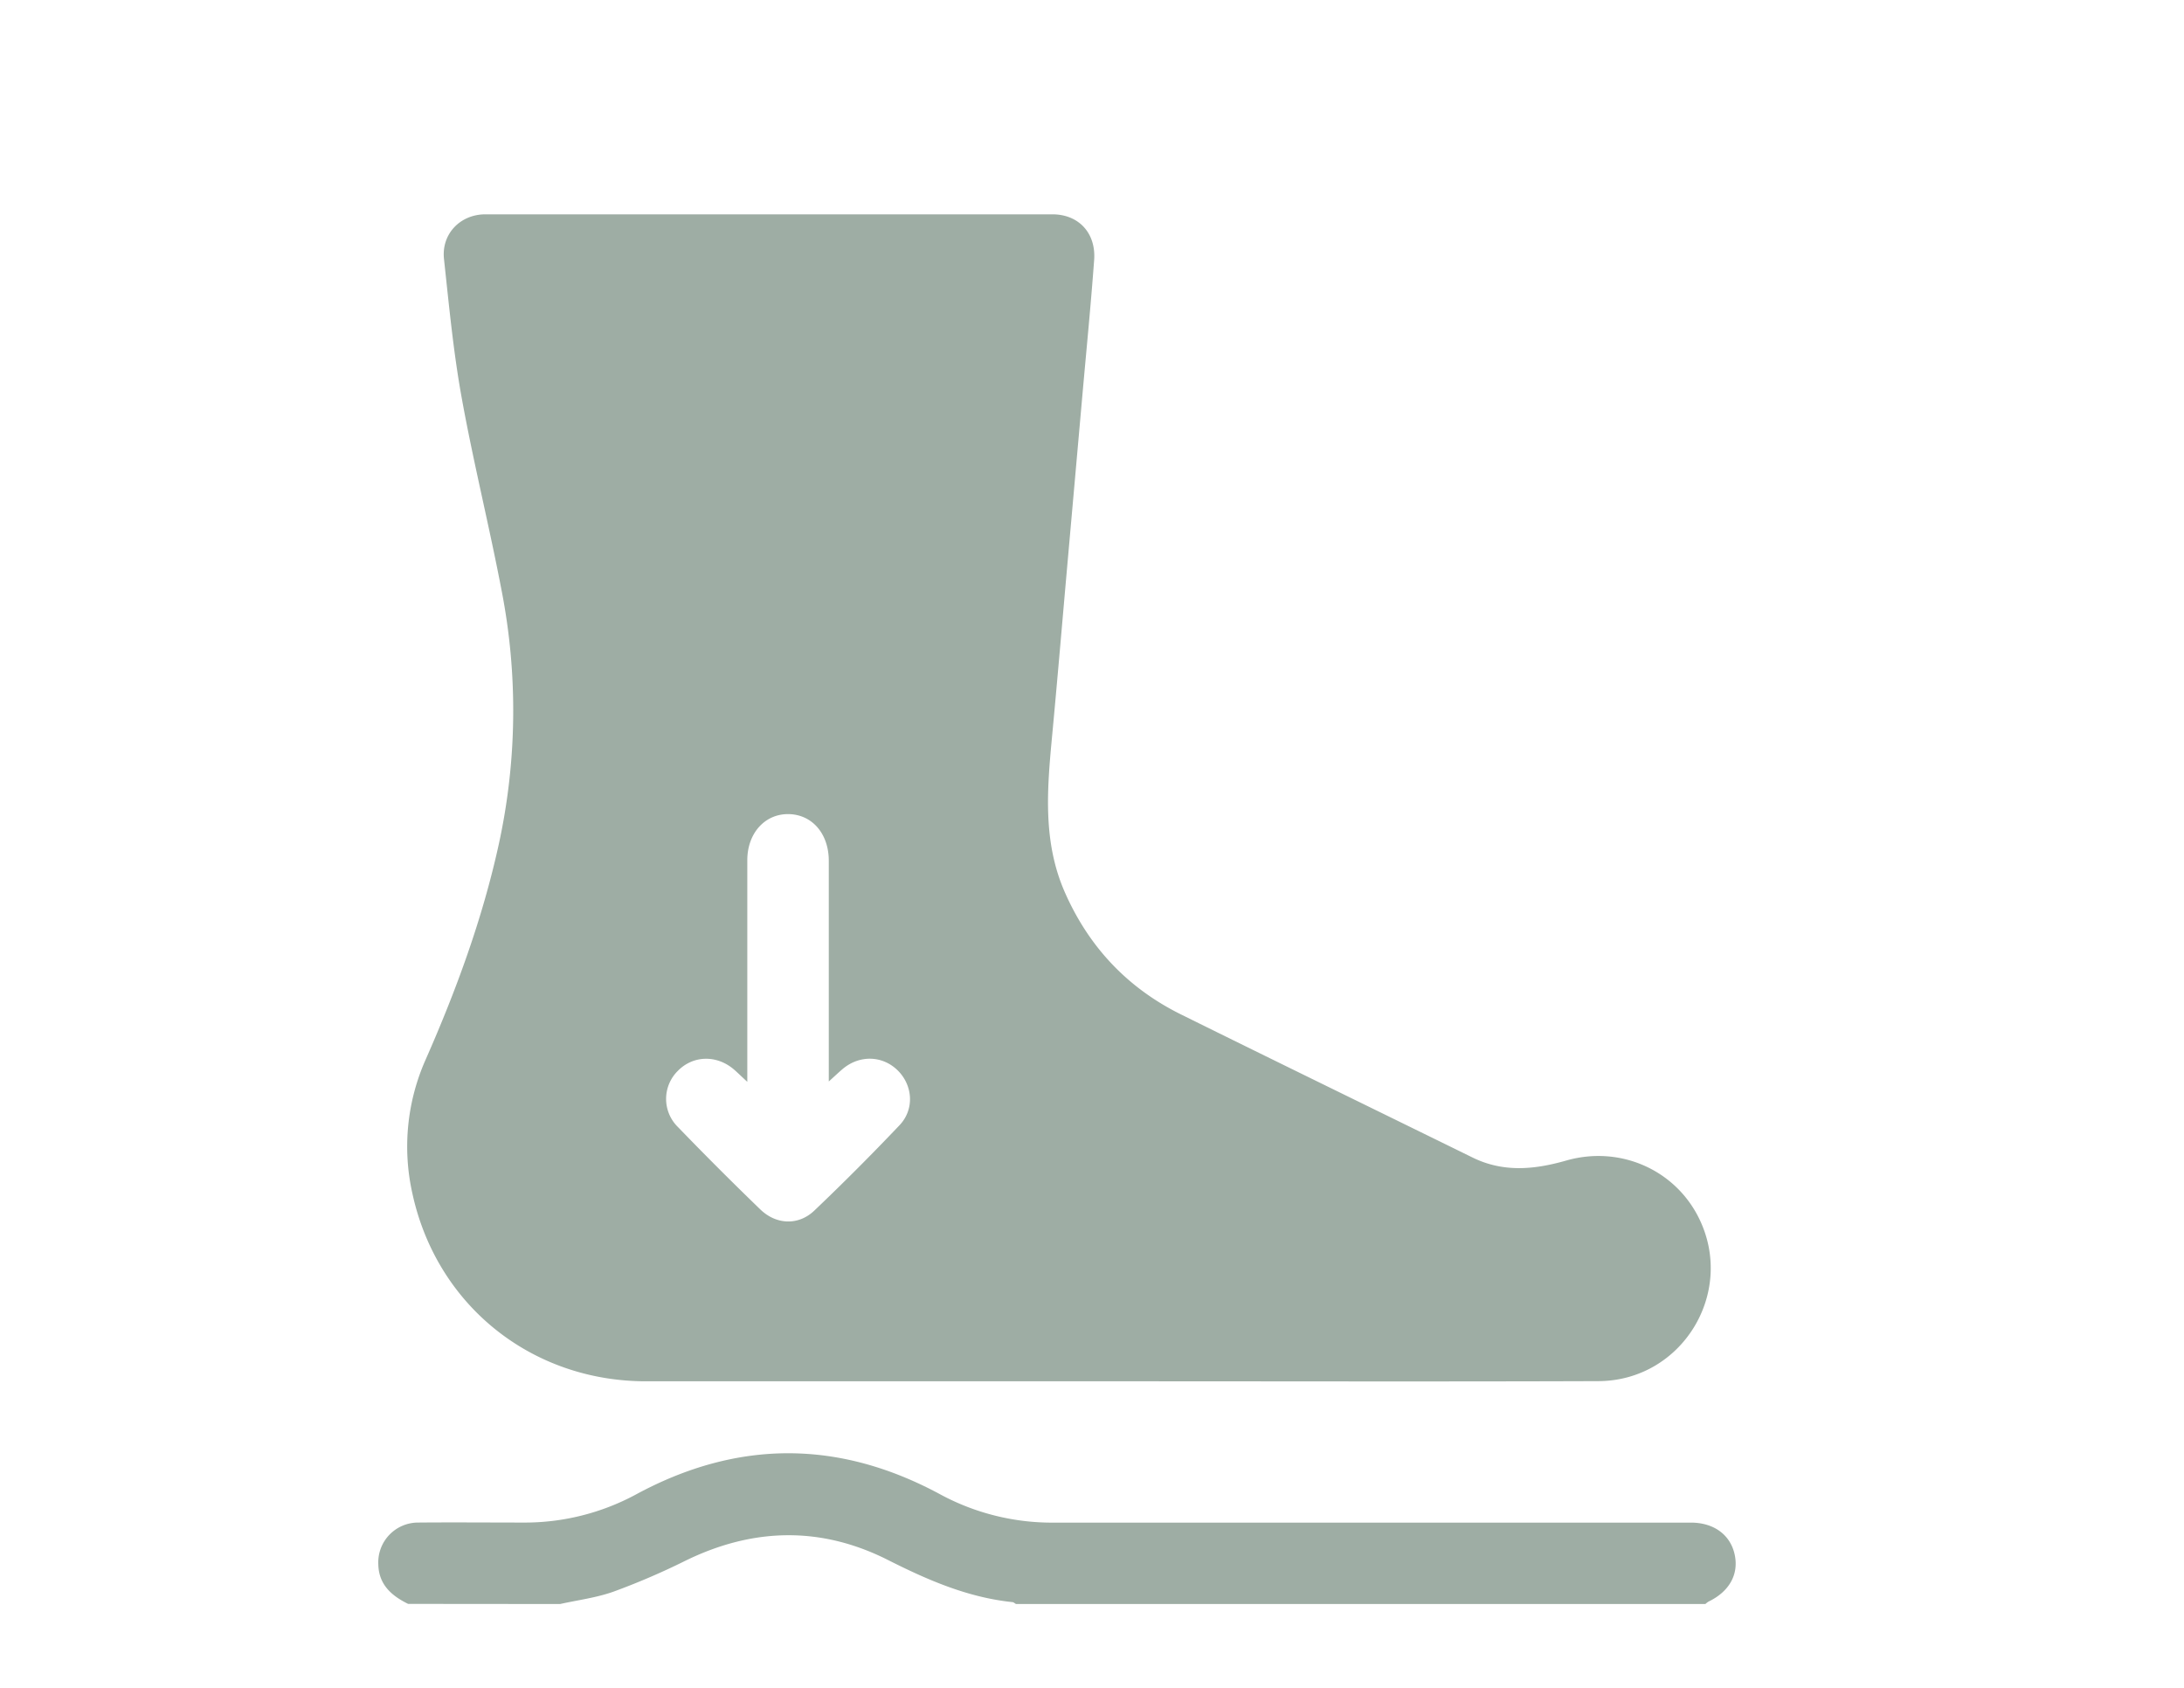
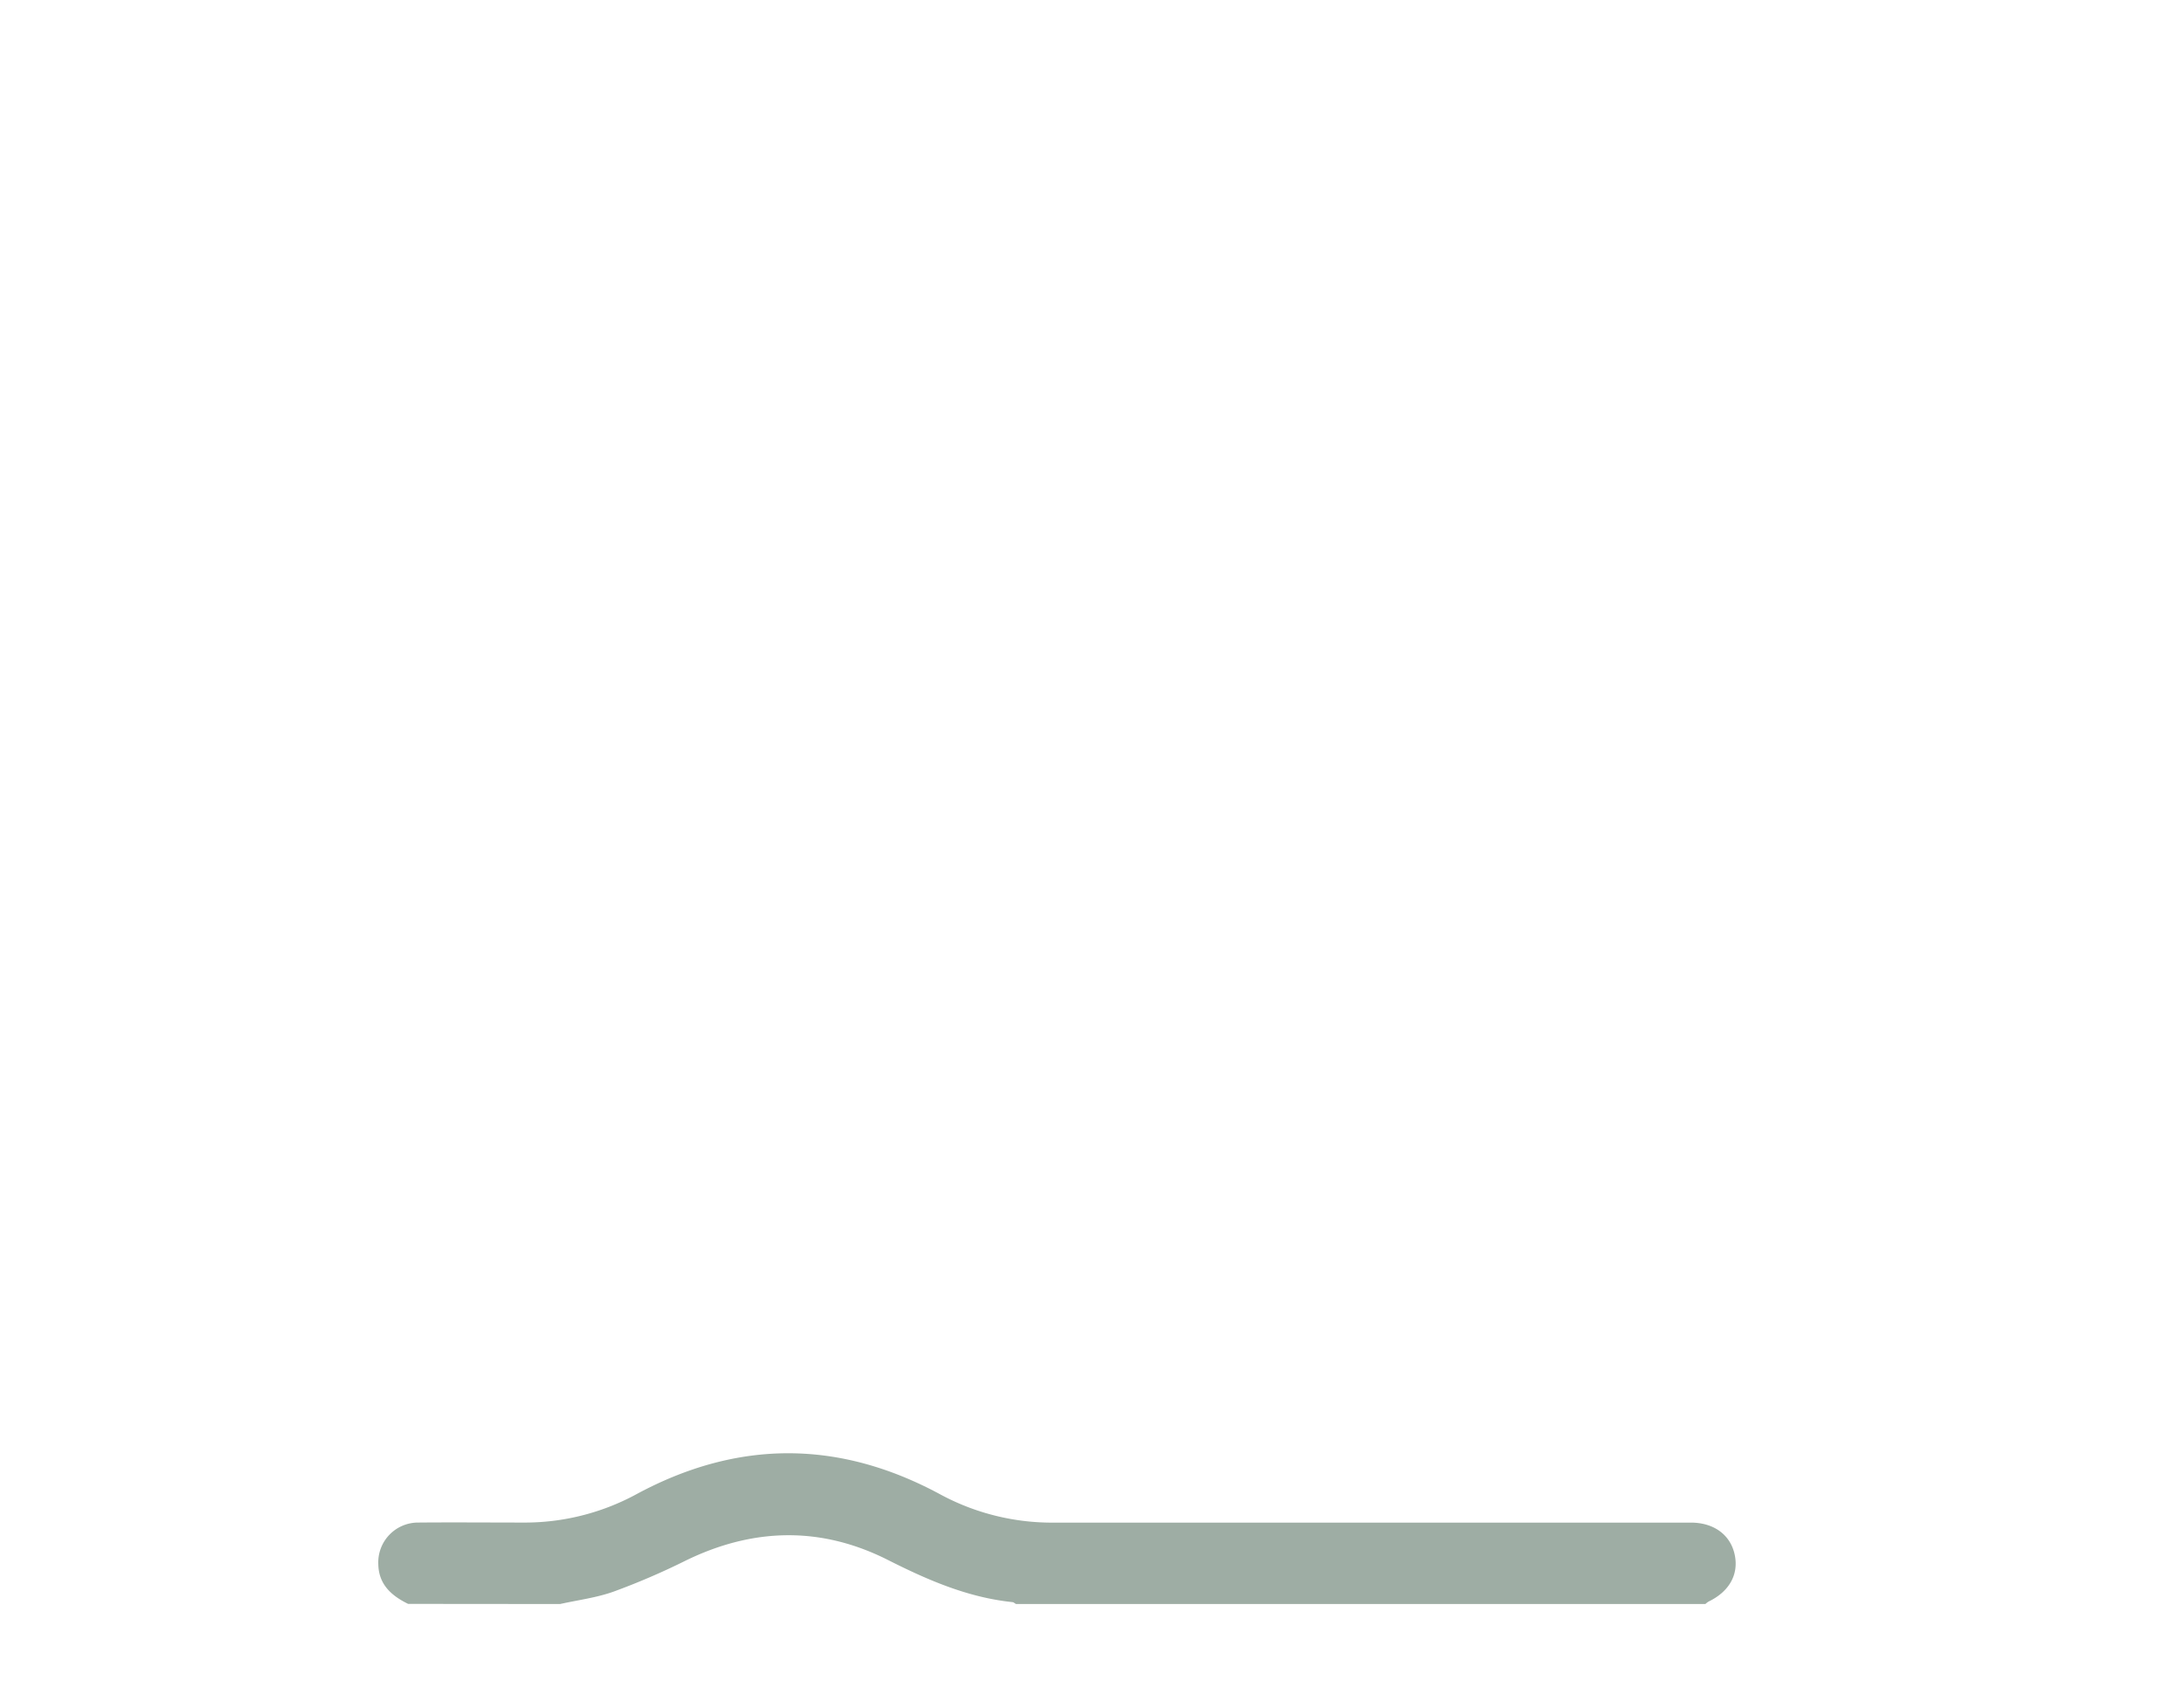
<svg xmlns="http://www.w3.org/2000/svg" id="Capa_1" data-name="Capa 1" viewBox="0 0 792 612">
  <defs>
    <style>.cls-1{fill:#9eada4;}</style>
  </defs>
  <path class="cls-1" d="M148,581.56c-6-2.94-10.66-7-10.81-14.33a14.45,14.45,0,0,1,14.58-15.16c12.62-.11,25.24,0,37.86,0a84.88,84.88,0,0,0,41-10.19q55.23-29.91,110.51.06a85.24,85.24,0,0,0,41.46,10.15q115.29,0,230.58,0c8.4,0,14.42,4.49,15.91,11.75,1.46,7.08-2,13.27-9.52,16.89a6.63,6.63,0,0,0-1.13.88h-250c-.43-.24-.83-.64-1.27-.69-16.21-1.68-30.74-8-45.14-15.27-24.37-12.32-49-11.72-73.49.27a255.82,255.82,0,0,1-26,11.18c-6.22,2.23-12.94,3.06-19.43,4.51Z" />
-   <path class="cls-1" d="M404,500.85H234.29c-41.52,0-75.92-27.5-84.74-68.1a77.62,77.62,0,0,1,4.82-48.58c11.1-25.19,20.53-50.87,26.46-77.83a227,227,0,0,0,1.08-92.17c-4.47-23.43-10.27-46.61-14.51-70.08-3-16.56-4.57-33.39-6.39-50.14-1-9.1,5.87-16.23,15-16.24q102.81,0,205.62,0c9.49,0,15.87,6.75,15.15,16.57-1.2,16.33-2.81,32.63-4.26,48.95q-2.73,30.83-5.47,61.66c-1.85,20.88-3.61,41.77-5.58,62.64-1.78,19-3.31,37.88,4.71,56.07,8.75,19.84,22.76,34.67,42.14,44.25,35.18,17.4,70.48,34.58,105.71,51.87,11.17,5.48,22.41,4.38,33.92,1.09,19.6-5.61,39.75,3.41,48.34,21.28,13,27-6.56,58.61-36.7,58.7C521.08,501,462.54,500.84,404,500.85ZM271,392.26c-2.19-2-3.45-3.27-4.79-4.43-6.27-5.41-14.84-5.21-20.39.45a14.27,14.27,0,0,0,0,20.35q14.7,15.22,29.92,29.92c5.79,5.58,13.81,5.87,19.56.41Q311.11,423.89,326.2,408c5.51-5.8,4.82-14.54-.72-19.94s-13.88-5.6-20-.37c-1.43,1.22-2.79,2.52-4.93,4.45v-6.21q0-36.9,0-73.81c0-9.88-6.1-16.84-14.65-16.93S271,302.15,271,311.91c0,9.35,0,18.7,0,28Z" />
</svg>